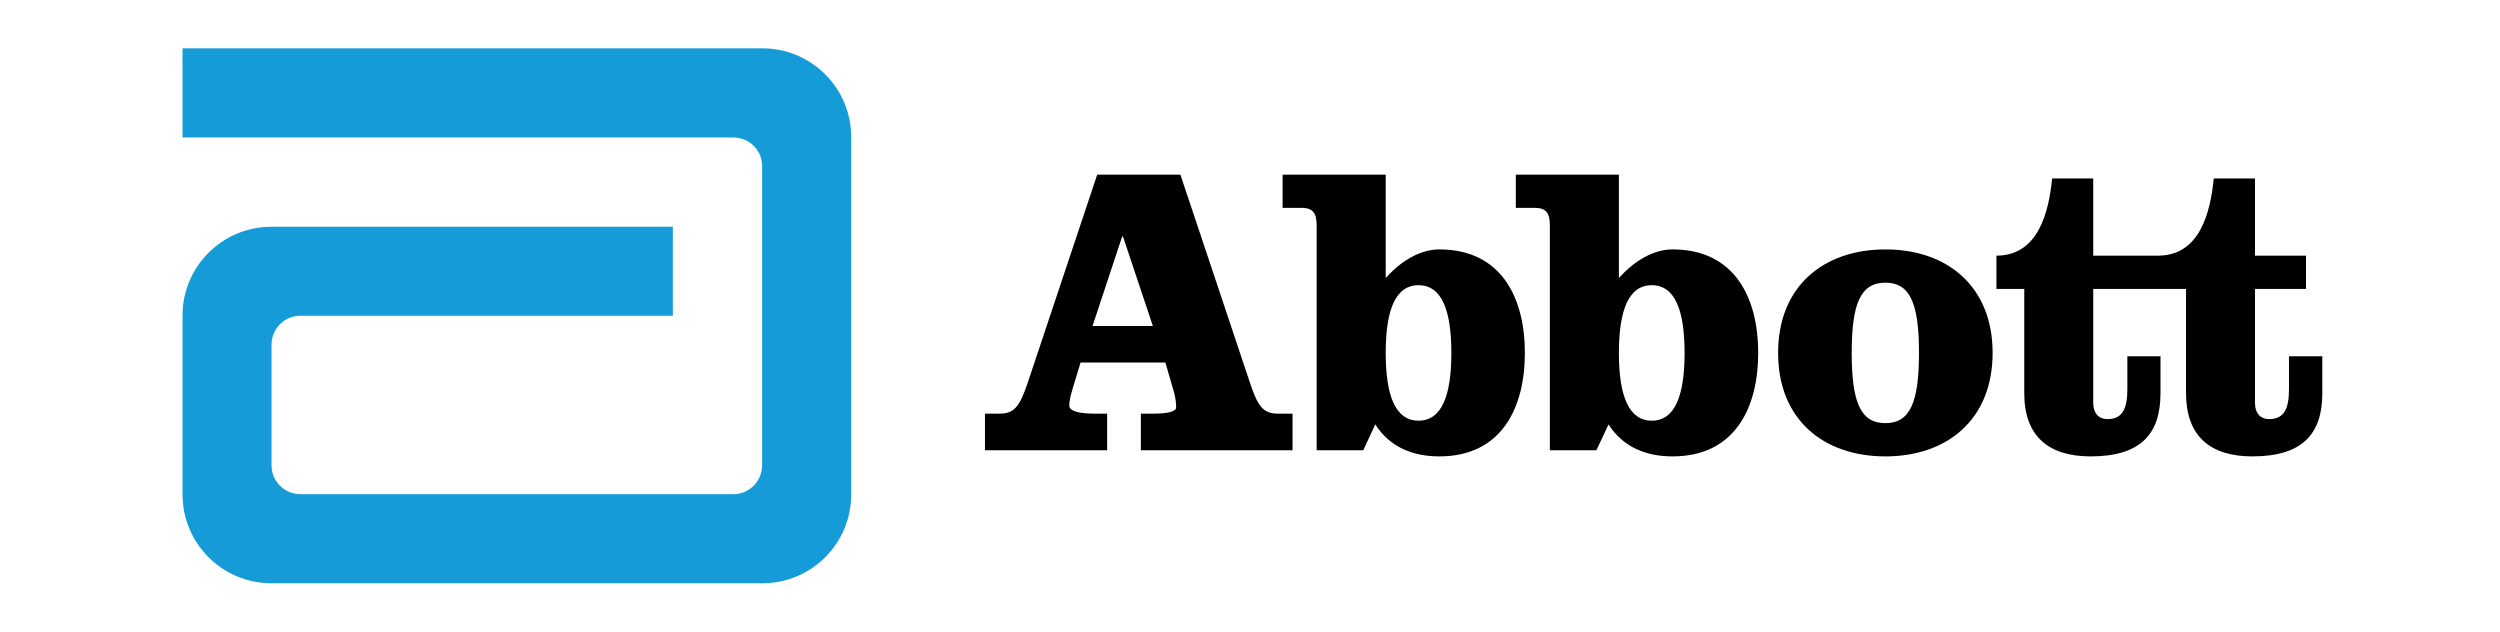
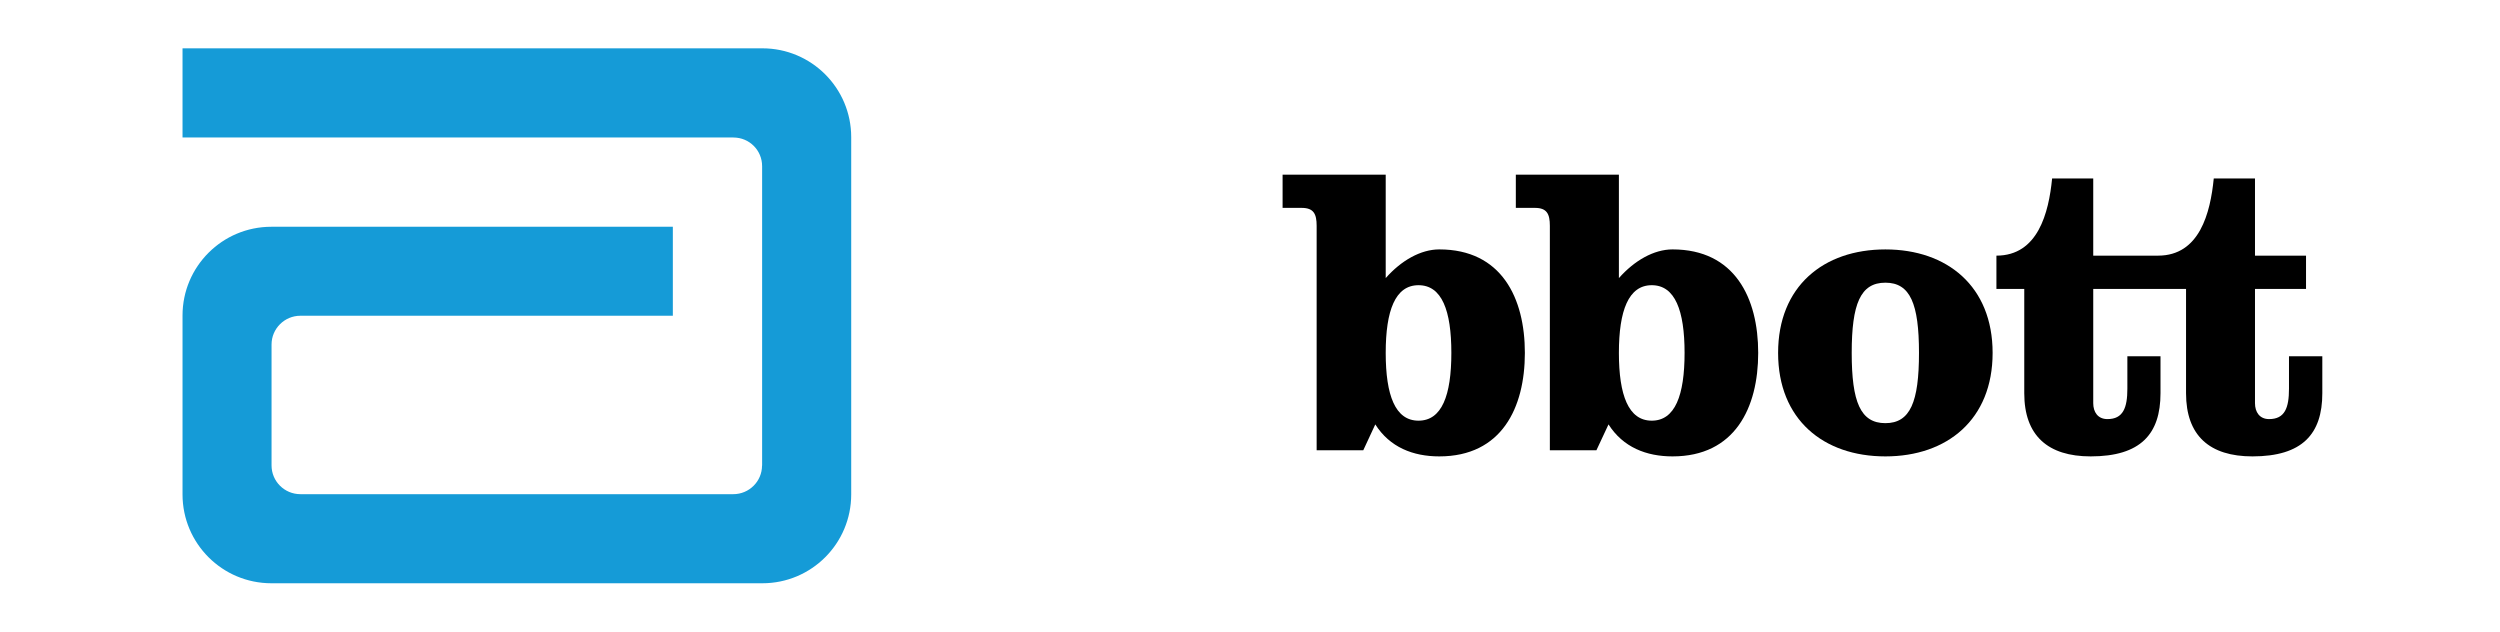
<svg xmlns="http://www.w3.org/2000/svg" width="190" height="48" viewBox="0 0 190 48" fill="none">
  <path d="M57.941 3.672H13.872V10.445H55.741V10.451C56.953 10.451 57.921 11.423 57.921 12.629V35.371L57.915 35.39C57.908 36.592 56.93 37.557 55.731 37.557H22.828C21.624 37.557 20.638 36.584 20.638 35.371V26.184C20.638 24.977 21.624 23.997 22.828 23.997H51.136V17.234H20.625C16.895 17.234 13.872 20.252 13.872 23.979V37.576C13.872 41.306 16.895 44.328 20.625 44.328H57.941C61.673 44.328 64.692 41.306 64.692 37.576V10.426C64.692 6.697 61.673 3.673 57.941 3.673" fill="#159BD7" />
-   <path d="M83.034 24.775H87.617L85.346 17.973H85.284L83.034 24.775ZM89.71 13.273L94.989 29.065C95.616 30.992 96.059 31.438 97.159 31.438H98.233V34.218H86.705V31.438H87.65C88.598 31.438 89.386 31.312 89.386 30.968C89.386 30.644 89.355 30.297 89.228 29.822L88.569 27.553H82.124L81.739 28.817C81.394 29.92 81.266 30.388 81.266 30.831C81.266 31.341 82.376 31.438 83.235 31.438H84.143V34.218H74.856V31.438H75.932C77.038 31.438 77.472 30.992 78.114 29.065L83.388 13.273H89.71Z" fill="black" />
  <path d="M105.314 26.82C105.314 30.048 106.039 31.971 107.806 31.971C109.584 31.971 110.303 30.048 110.303 26.82C110.303 23.6 109.584 21.675 107.806 21.675C106.039 21.675 105.314 23.6 105.314 26.82ZM100.065 17.16C100.065 16.268 99.845 15.799 98.929 15.799H97.477V13.273H105.314V21.135C106.481 19.808 107.969 18.955 109.383 18.955C114.124 18.955 115.89 22.659 115.89 26.82C115.89 30.992 114.124 34.686 109.383 34.686C107.394 34.686 105.623 33.992 104.522 32.254L103.609 34.22H100.065V17.16Z" fill="black" />
  <path d="M123.036 26.82C123.036 30.048 123.769 31.971 125.534 31.971C127.305 31.971 128.028 30.048 128.028 26.82C128.028 23.6 127.305 21.675 125.534 21.675C123.769 21.675 123.036 23.6 123.036 26.82ZM117.789 17.16C117.789 16.268 117.566 15.799 116.659 15.799H115.203V13.273H123.036V21.135C124.208 19.808 125.69 18.955 127.111 18.955C131.852 18.955 133.623 22.659 133.623 26.82C133.623 30.992 131.852 34.686 127.111 34.686C125.122 34.686 123.351 33.992 122.247 32.254L121.328 34.22H117.789V17.16Z" fill="black" />
  <path d="M140.73 26.821C140.73 30.547 141.392 32.16 143.289 32.16C145.182 32.16 145.843 30.547 145.843 26.821C145.843 23.094 145.182 21.484 143.289 21.484C141.392 21.484 140.73 23.094 140.73 26.821ZM151.439 26.821C151.439 31.878 147.993 34.686 143.289 34.686C138.574 34.686 135.136 31.878 135.136 26.821C135.136 21.767 138.574 18.956 143.289 18.956C147.993 18.956 151.439 21.767 151.439 26.821Z" fill="black" />
  <path d="M173.963 27.076V29.54C173.963 30.992 173.651 31.851 172.45 31.851C171.723 31.851 171.379 31.31 171.379 30.644V21.958H175.258V19.429H171.379V13.561H168.246C167.989 16.179 167.171 19.429 164.013 19.429H159.086V13.561H155.961C155.706 16.179 154.883 19.429 151.728 19.429V21.958H153.844V29.886C153.844 33.109 155.643 34.686 158.892 34.686C162.691 34.686 164.198 32.985 164.198 29.886V27.076H161.68V29.54C161.68 30.992 161.36 31.851 160.164 31.851C159.43 31.851 159.086 31.309 159.086 30.644V21.958H166.139V29.886C166.139 33.109 167.931 34.686 171.186 34.686C174.976 34.686 176.496 32.985 176.496 29.886V27.076H173.963Z" fill="black" />
</svg>